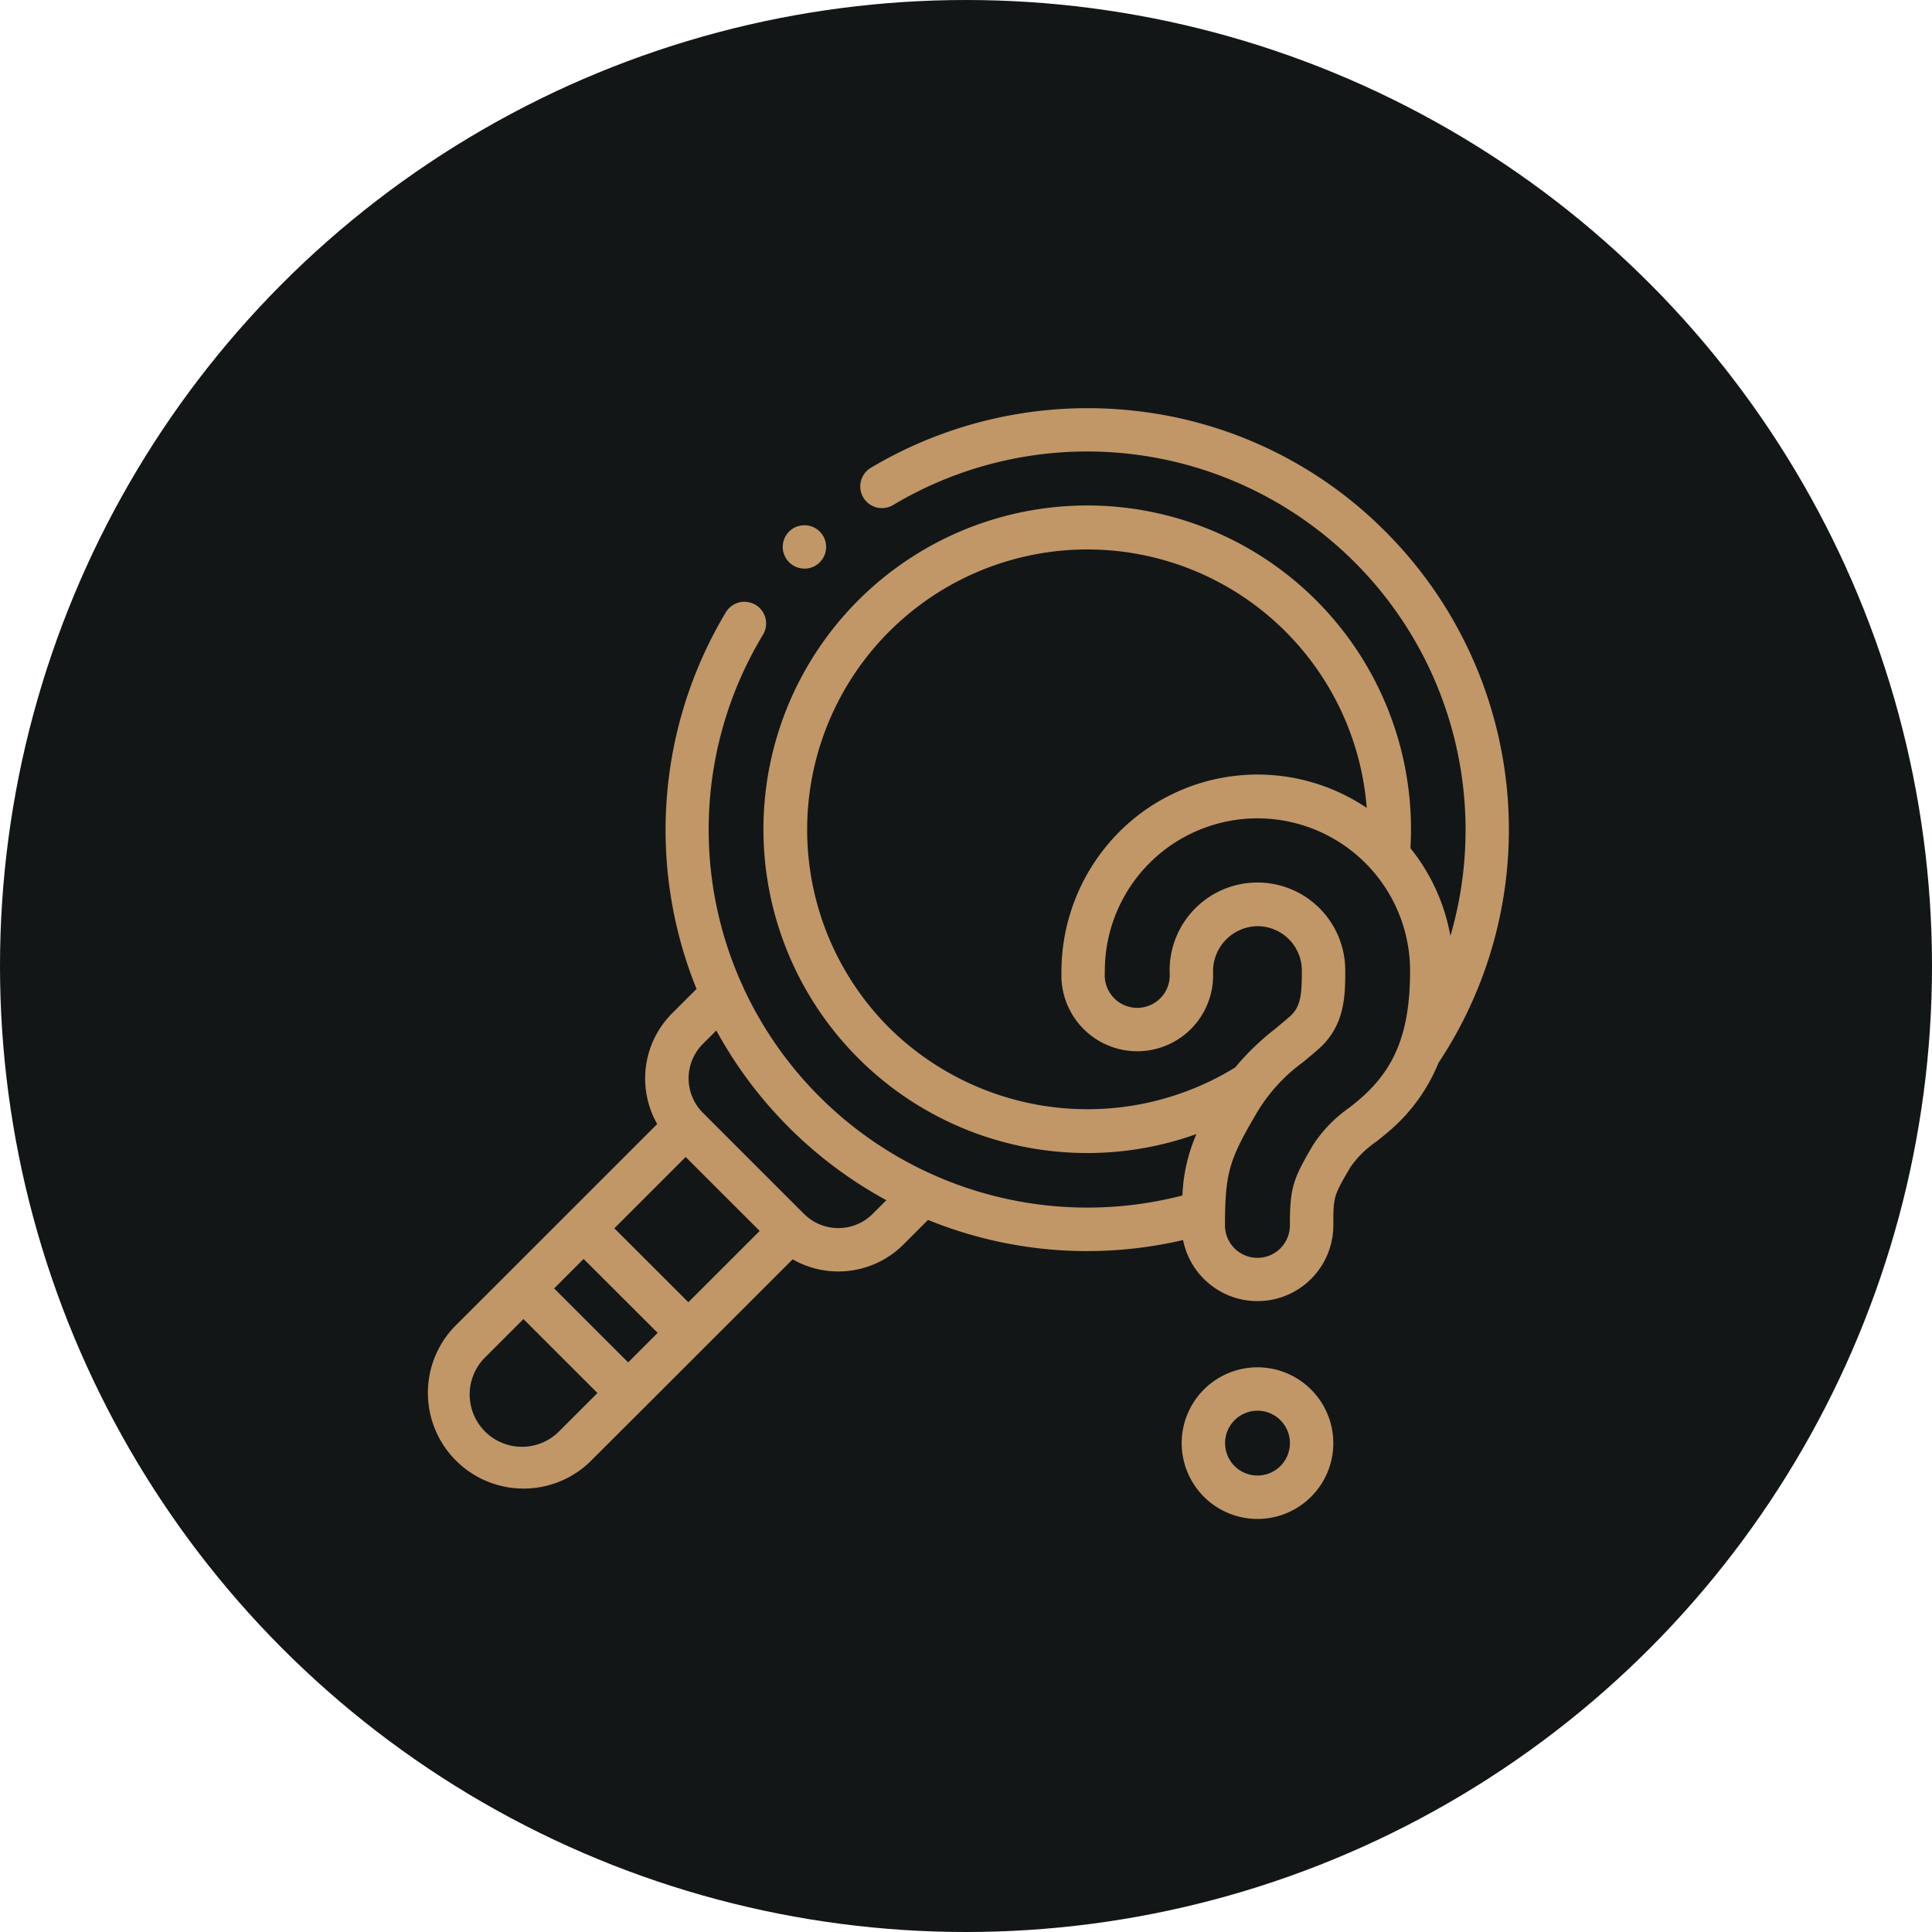
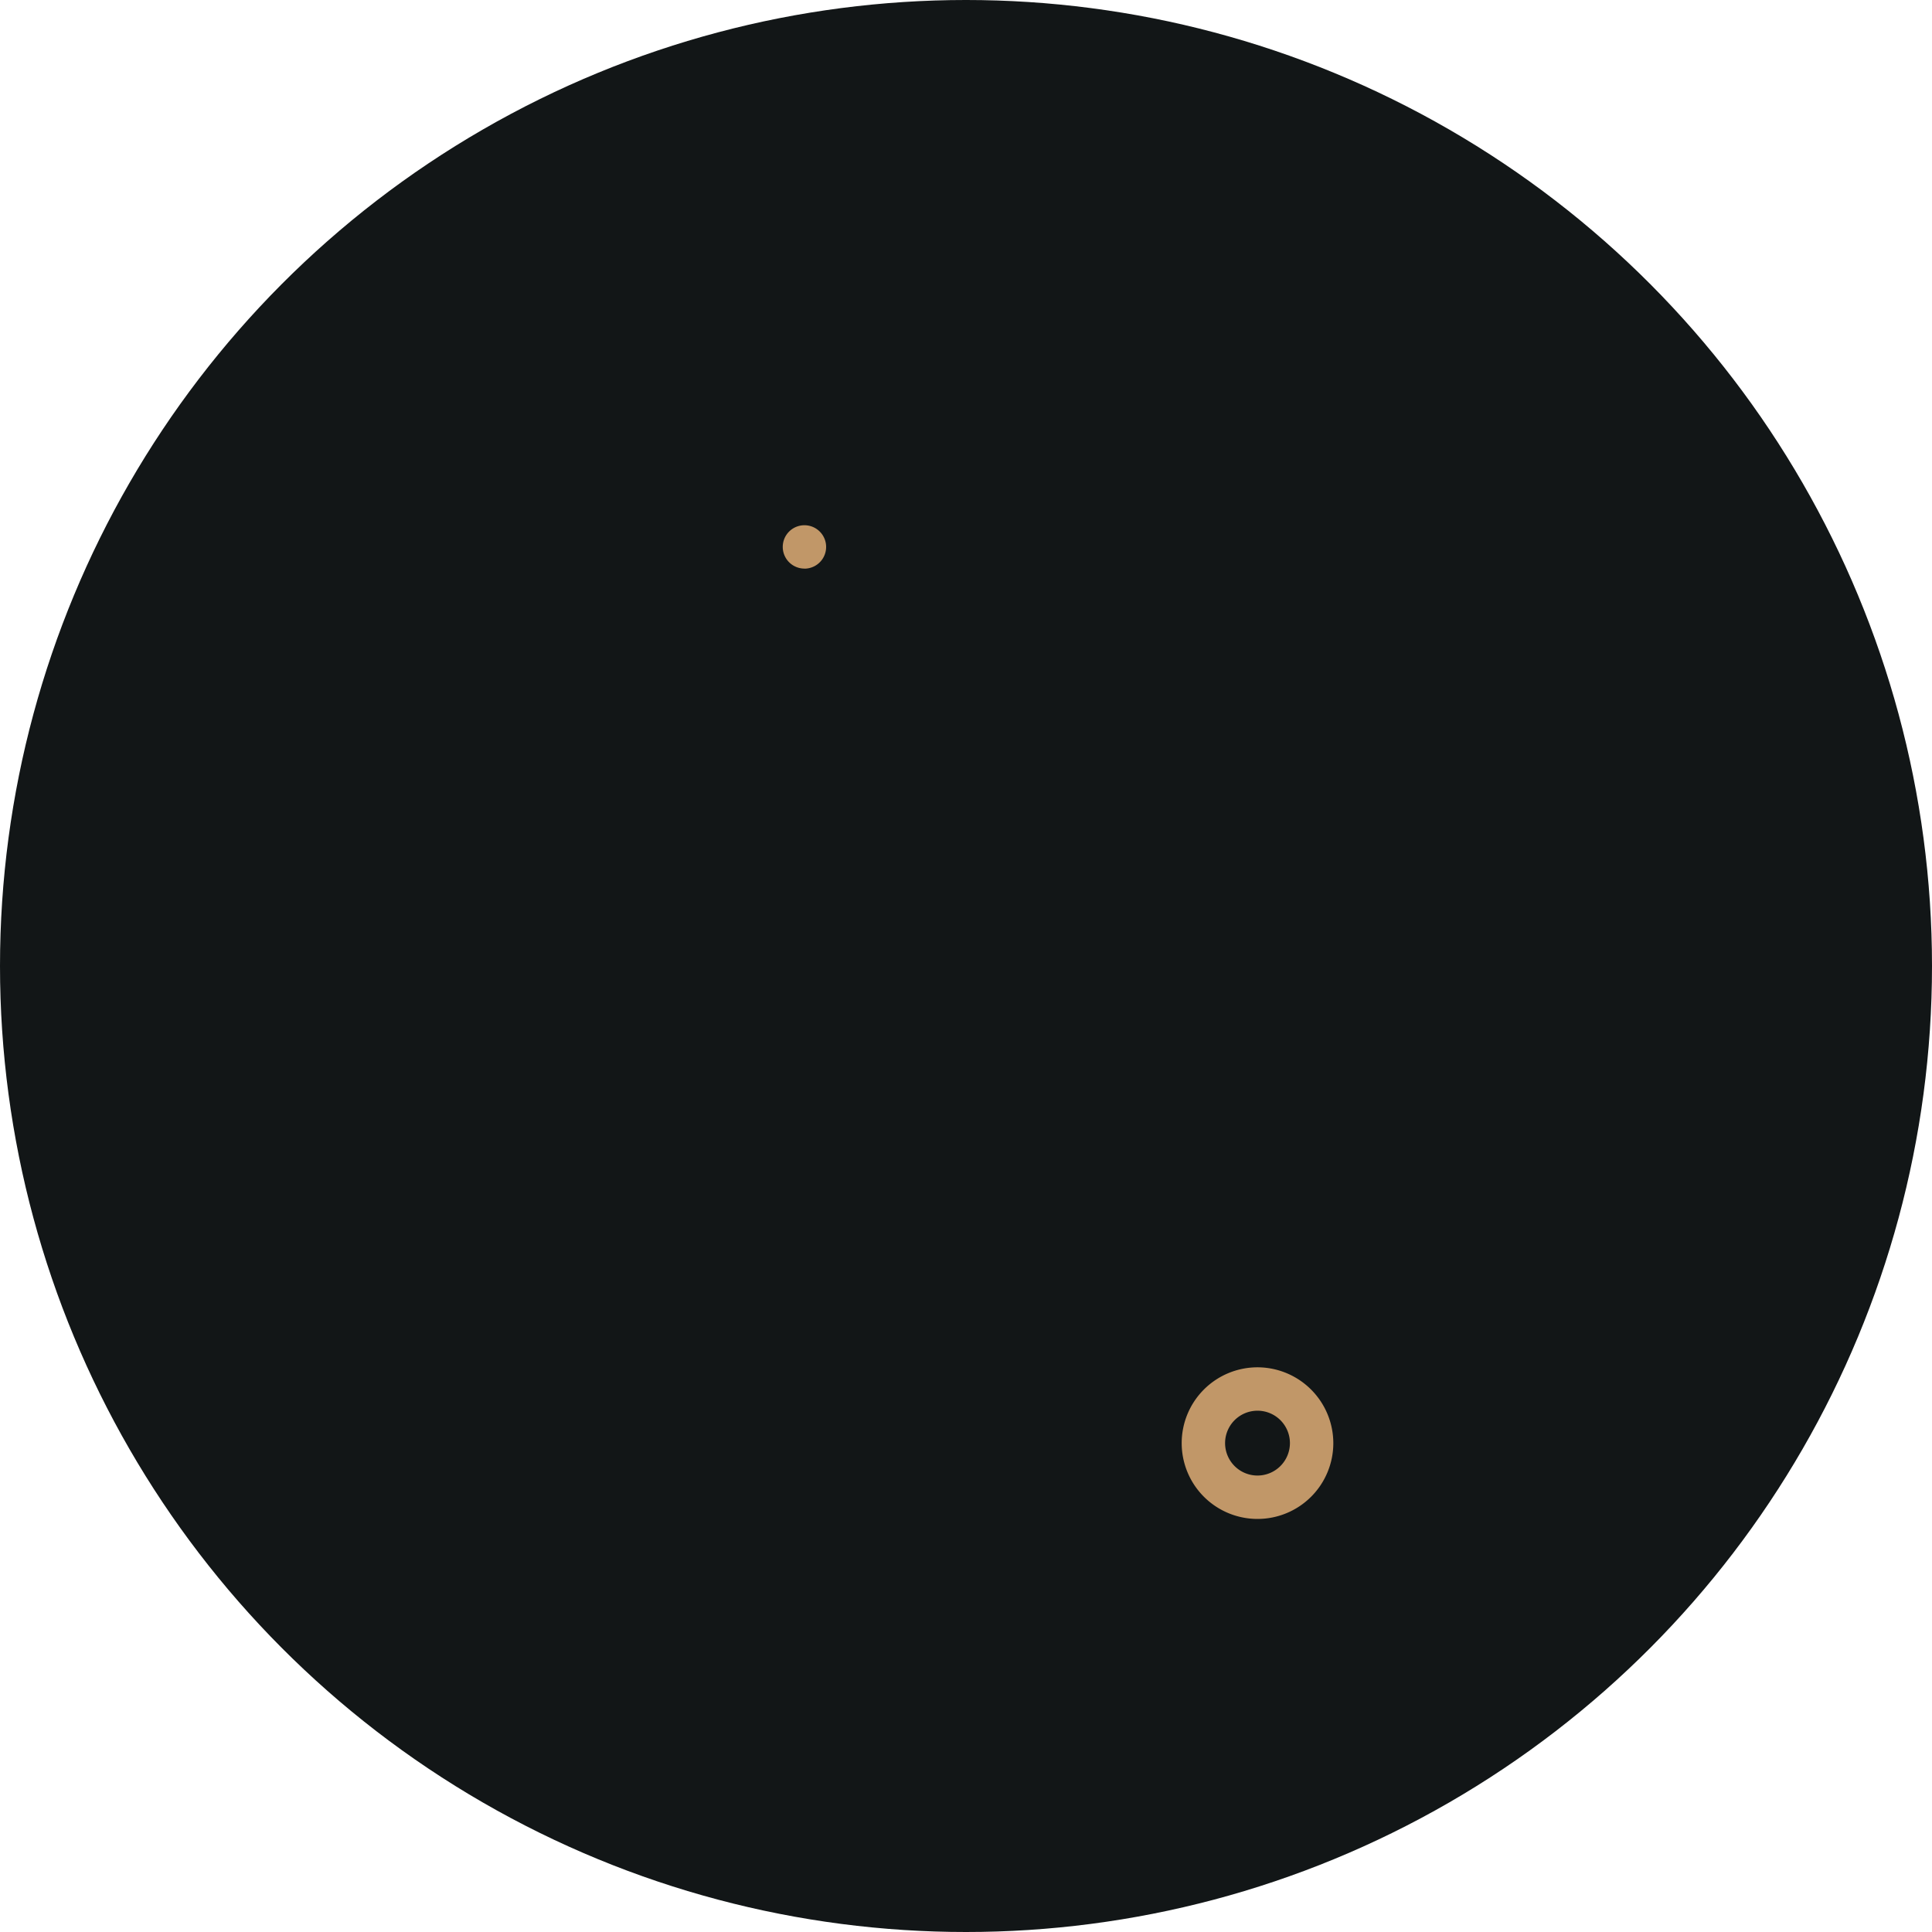
<svg xmlns="http://www.w3.org/2000/svg" width="145" height="145" viewBox="0 0 145 145">
  <g id="Group_47" data-name="Group 47" transform="translate(-842 -1859)">
    <circle id="Ellipse_10" data-name="Ellipse 10" cx="72.5" cy="72.5" r="72.5" transform="translate(842 1859)" fill="#121617" />
    <g id="searching" transform="translate(867.5 1889.634)">
      <g id="Group_43" data-name="Group 43" transform="translate(6.5 0)">
        <path id="Path_18" data-name="Path 18" d="M360.316,442.11a5.69,5.69,0,1,0,5.693,5.69A5.7,5.7,0,0,0,360.316,442.11Zm0,8.123a2.433,2.433,0,1,1,2.436-2.433A2.437,2.437,0,0,1,360.316,450.233Z" transform="translate(-297.941 -370.125)" fill="#c19768" />
-         <path id="Path_19" data-name="Path 19" d="M78.482,9.264A31.319,31.319,0,0,0,59.8.213,31.825,31.825,0,0,0,39.856,4.476a1.628,1.628,0,1,0,1.673,2.794A28.4,28.4,0,0,1,83.356,39.609a14.65,14.65,0,0,0-3-6.587A24.3,24.3,0,1,0,64.295,54.479a12.721,12.721,0,0,0-1.052,4.61A28.443,28.443,0,0,1,30.261,43.42a1.615,1.615,0,0,0-.121-.272A28.275,28.275,0,0,1,31.765,17a1.628,1.628,0,1,0-2.789-1.682,31.78,31.78,0,0,0-2.2,28.269l-1.841,1.84a6.915,6.915,0,0,0-1.11,8.3L17.152,60.4h0l-4.512,4.509,0,0,0,0L8.6,68.945A7.183,7.183,0,0,0,18.756,79.1l4-3.993c.015-.014.031-.027.046-.041s.027-.03.04-.045L33.989,63.881A6.913,6.913,0,0,0,42.3,62.773l1.849-1.851a31.622,31.622,0,0,0,19.143,1.51,5.693,5.693,0,0,0,11.277-1.1c0-2.181.024-2.222,1.292-4.384a7.536,7.536,0,0,1,1.9-1.877c.314-.248.639-.5.956-.779a13.288,13.288,0,0,0,3.742-5.153A31.639,31.639,0,0,0,78.482,9.264ZM26.163,67.1l-5.556-5.549L25.96,56.2l5.555,5.551Zm-4.519,4.516-5.555-5.551L18.3,63.851,23.859,69.4ZM16.453,76.8A3.926,3.926,0,0,1,10.9,71.248l2.885-2.884,5.555,5.551ZM39.994,60.471a3.648,3.648,0,0,1-5.152,0l-7.6-7.6a3.651,3.651,0,0,1,0-5.146l1.02-1.019A31.892,31.892,0,0,0,41.022,59.442Zm1.231-13.98A21.03,21.03,0,1,1,77.075,30a14.67,14.67,0,0,0-18.607,1.834,14.882,14.882,0,0,0-4.305,10.552,5.693,5.693,0,1,0,11.38,0,3.387,3.387,0,0,1,3.332-3.509,3.334,3.334,0,0,1,3.332,3.329c0,1.857-.088,2.747-.934,3.476-.377.326-.734.622-1.079.909a18.948,18.948,0,0,0-2.988,2.888A21.171,21.171,0,0,1,41.225,46.491Zm35.363,5.34c-.261.227-.543.449-.841.684a10.2,10.2,0,0,0-2.7,2.788c-1.5,2.555-1.738,3.173-1.738,6.03a2.436,2.436,0,0,1-4.872,0c0-.345,0-.666.009-.969,0-.006,0-.011,0-.017.067-3.248.532-4.314,2.4-7.5A12.728,12.728,0,0,1,72.274,49.1c.358-.3.728-.6,1.128-.951,2.061-1.778,2.061-4.086,2.061-5.94a6.59,6.59,0,1,0-13.177.18,2.44,2.44,0,1,1-4.867,0,11.456,11.456,0,1,1,22.911-.18c0,4.534-1.084,7.321-3.742,9.62Z" transform="translate(-6.5 0)" fill="#c19768" />
        <path id="Path_20" data-name="Path 20" d="M172.369,57.222a1.629,1.629,0,1,0-1.148-2.781l0,0a1.627,1.627,0,0,0,1.152,2.776Z" transform="translate(-143.999 -45.178)" fill="#c19768" />
      </g>
    </g>
  </g>
</svg>